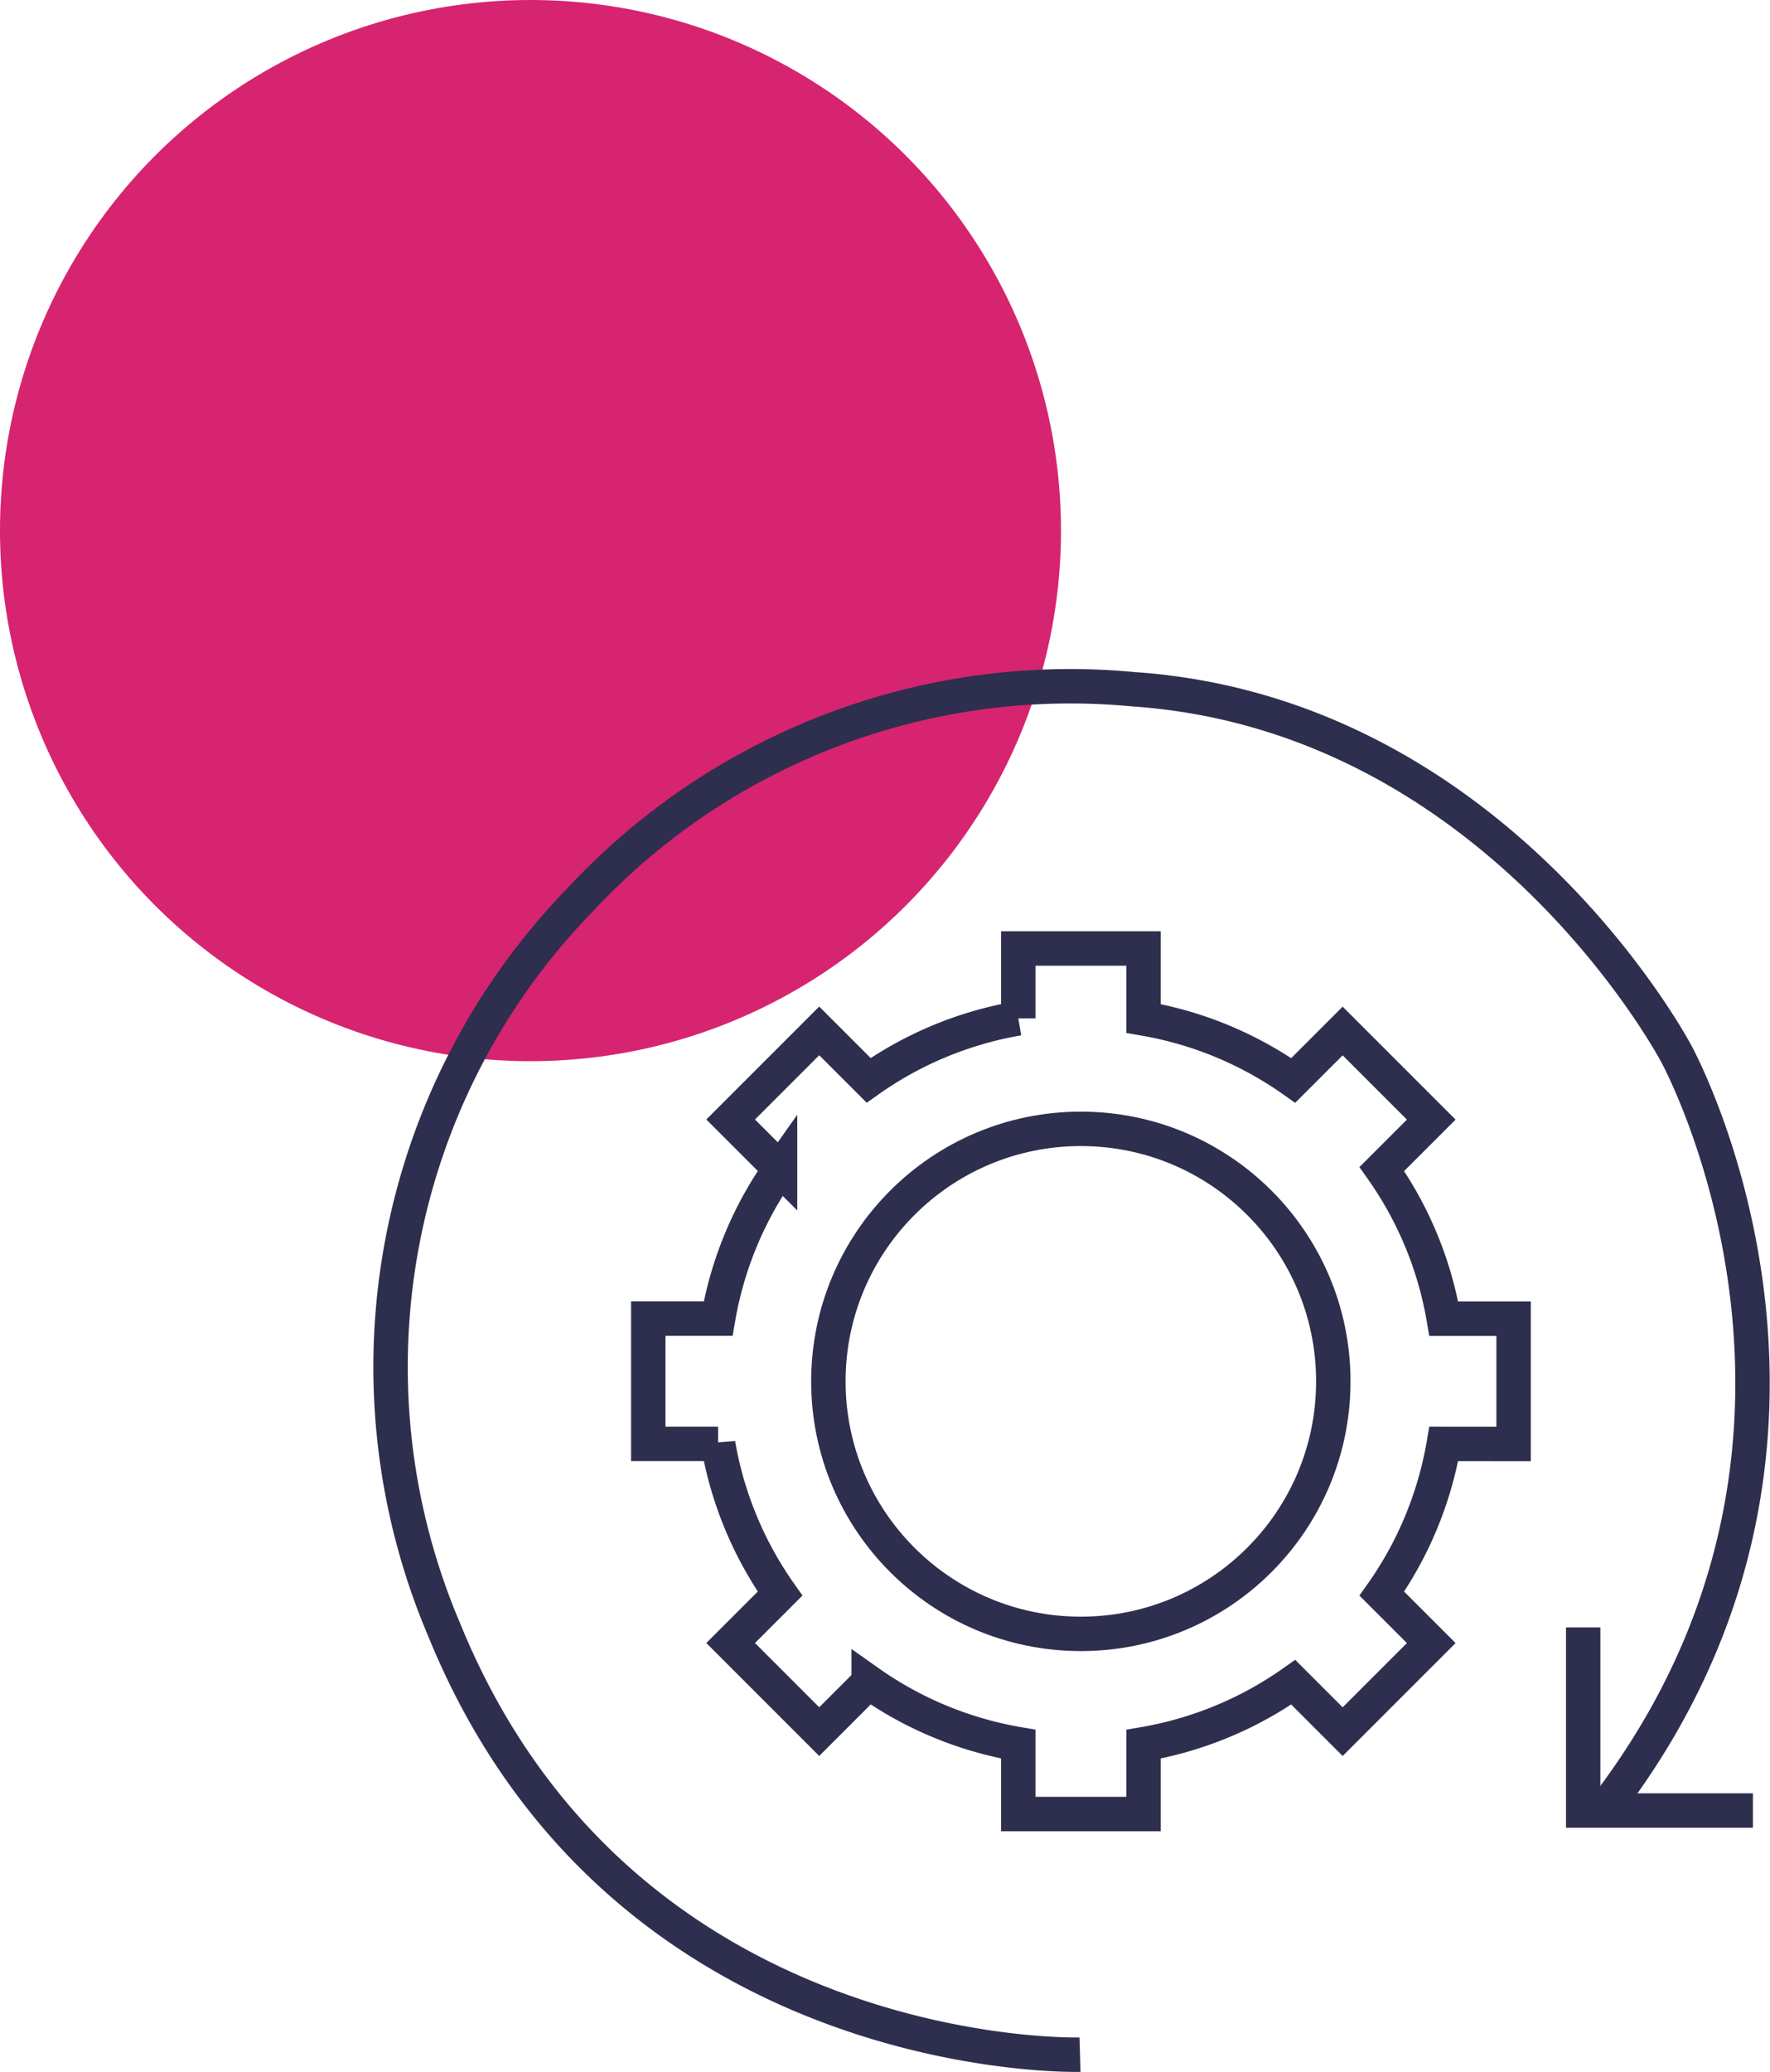
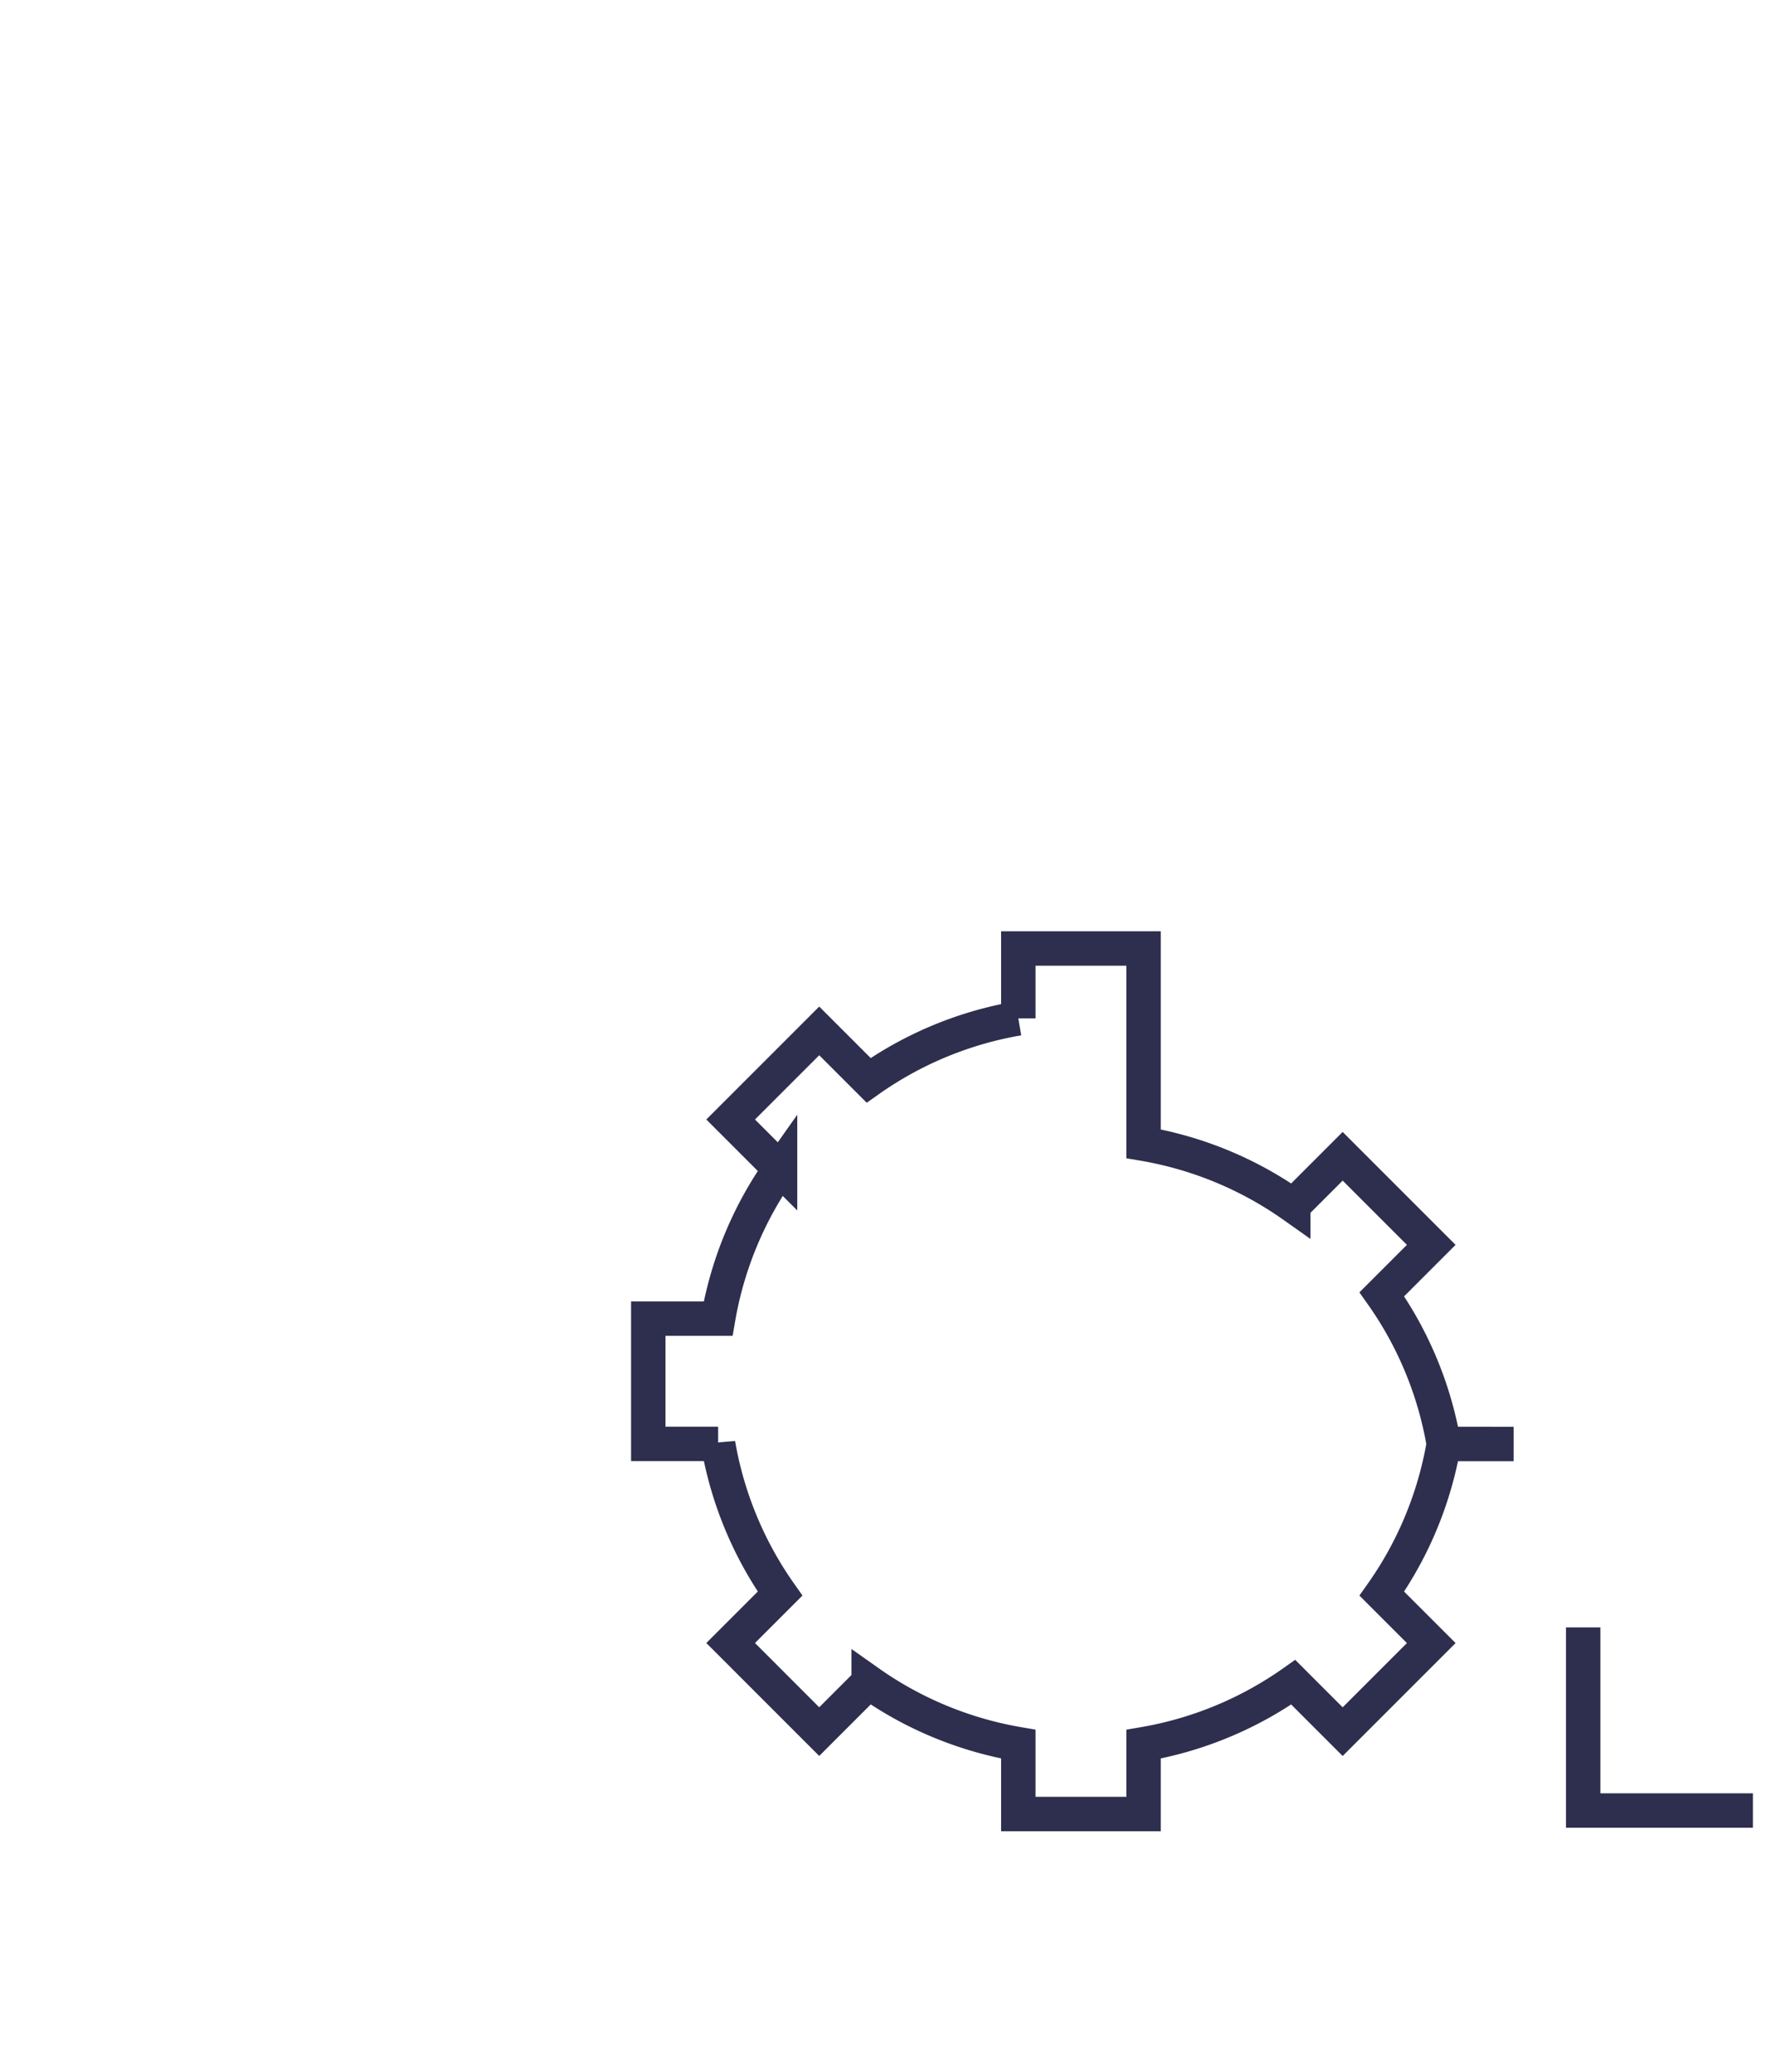
<svg xmlns="http://www.w3.org/2000/svg" width="51.439" height="60.207" viewBox="0 0 51.439 60.207">
  <g id="Group_344" data-name="Group 344" transform="translate(22550 6817)">
    <g id="Group_340" data-name="Group 340" transform="translate(-1403)">
      <g id="Group_335" data-name="Group 335" transform="translate(-1408)">
        <g id="Group_327" data-name="Group 327" transform="translate(-20237 -8230)">
-           <circle id="Ellipse_60" data-name="Ellipse 60" cx="15.417" cy="15.417" r="15.417" transform="translate(498 1413)" fill="#d72470" />
-         </g>
+           </g>
      </g>
    </g>
    <g id="Group_339" data-name="Group 339" transform="translate(-3813.184 375.521)">
      <g id="Group_313" data-name="Group 313" transform="translate(-18717.982 -7164.962)">
-         <path id="Path_2003" data-name="Path 2003" d="M1810.521,509.778v-3.64h-2.03a10.629,10.629,0,0,0-1.8-4.35l1.436-1.436-2.574-2.574-1.436,1.436a10.64,10.64,0,0,0-4.35-1.8V495.38h-3.64v2.031a10.639,10.639,0,0,0-4.35,1.8l-1.436-1.436-2.574,2.574,1.436,1.436a10.659,10.659,0,0,0-1.8,4.35h-2.03v3.64h2.03a10.671,10.671,0,0,0,1.8,4.35l-1.436,1.436,2.574,2.574,1.436-1.436a10.653,10.653,0,0,0,4.35,1.8v2.031h3.64V518.5a10.654,10.654,0,0,0,4.35-1.8l1.436,1.436,2.574-2.574-1.436-1.436a10.641,10.641,0,0,0,1.8-4.35Z" transform="translate(-1785.367 -495.38)" fill="none" stroke="#2e2e4e" stroke-miterlimit="10" stroke-width="1" />
-         <circle id="Ellipse_65" data-name="Ellipse 65" cx="7.337" cy="7.337" r="7.337" transform="translate(5.24 5.241)" fill="none" stroke="#2e2e4e" stroke-miterlimit="10" stroke-width="1" />
+         <path id="Path_2003" data-name="Path 2003" d="M1810.521,509.778h-2.03a10.629,10.629,0,0,0-1.8-4.35l1.436-1.436-2.574-2.574-1.436,1.436a10.64,10.64,0,0,0-4.35-1.8V495.38h-3.64v2.031a10.639,10.639,0,0,0-4.35,1.8l-1.436-1.436-2.574,2.574,1.436,1.436a10.659,10.659,0,0,0-1.8,4.35h-2.03v3.64h2.03a10.671,10.671,0,0,0,1.8,4.35l-1.436,1.436,2.574,2.574,1.436-1.436a10.653,10.653,0,0,0,4.35,1.8v2.031h3.64V518.5a10.654,10.654,0,0,0,4.35-1.8l1.436,1.436,2.574-2.574-1.436-1.436a10.641,10.641,0,0,0,1.8-4.35Z" transform="translate(-1785.367 -495.38)" fill="none" stroke="#2e2e4e" stroke-miterlimit="10" stroke-width="1" />
      </g>
      <g id="Group_314" data-name="Group 314" transform="translate(-18725.49 -7172.548)">
-         <path id="Path_2104" data-name="Path 2104" d="M-17903.43-7292.82s-13.285.37-18.469-12.326a19.483,19.483,0,0,1,3.949-21.237,19.447,19.447,0,0,1,16.074-6.111c10.59.727,15.781,10.6,15.781,10.6s6.129,11.18-2.027,21.85" transform="translate(17923.49 7332.548)" fill="none" stroke="#2e2e4e" stroke-width="1" />
        <path id="Path_2105" data-name="Path 2105" d="M-17898.123-7312.572v5.32h4.932" transform="translate(17932.807 7339.886)" fill="none" stroke="#2e2e4e" stroke-width="1" />
      </g>
    </g>
  </g>
</svg>